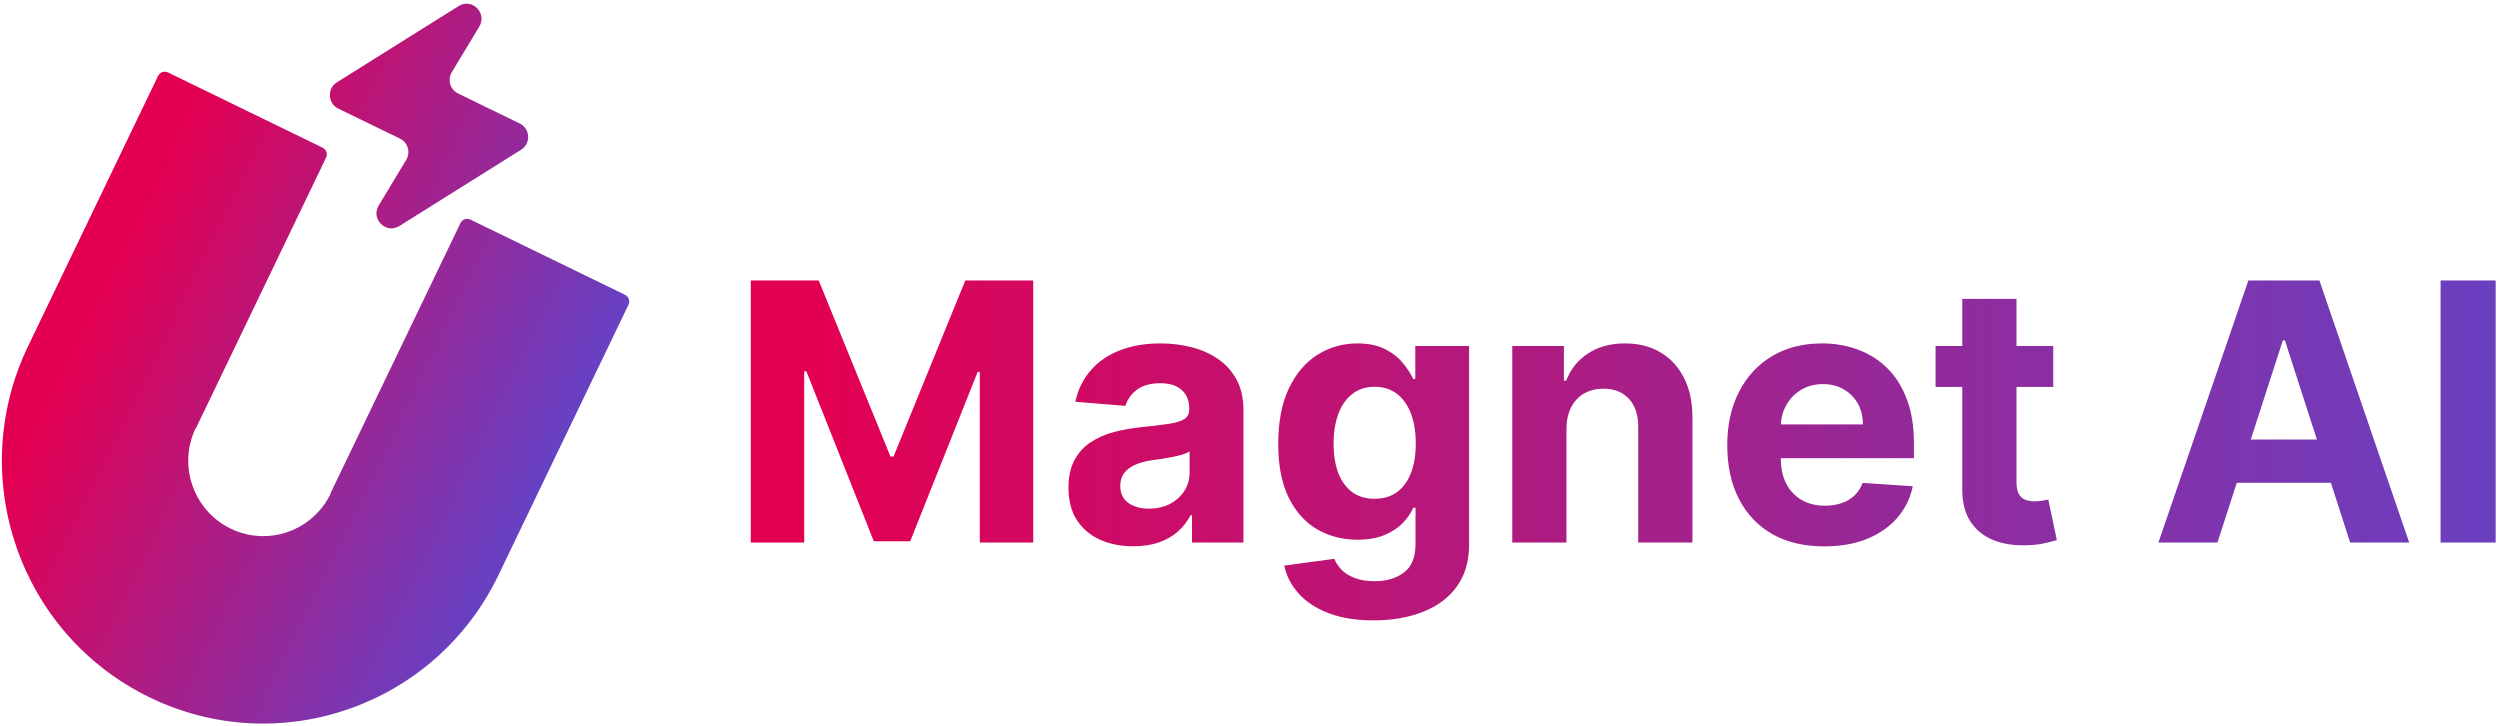
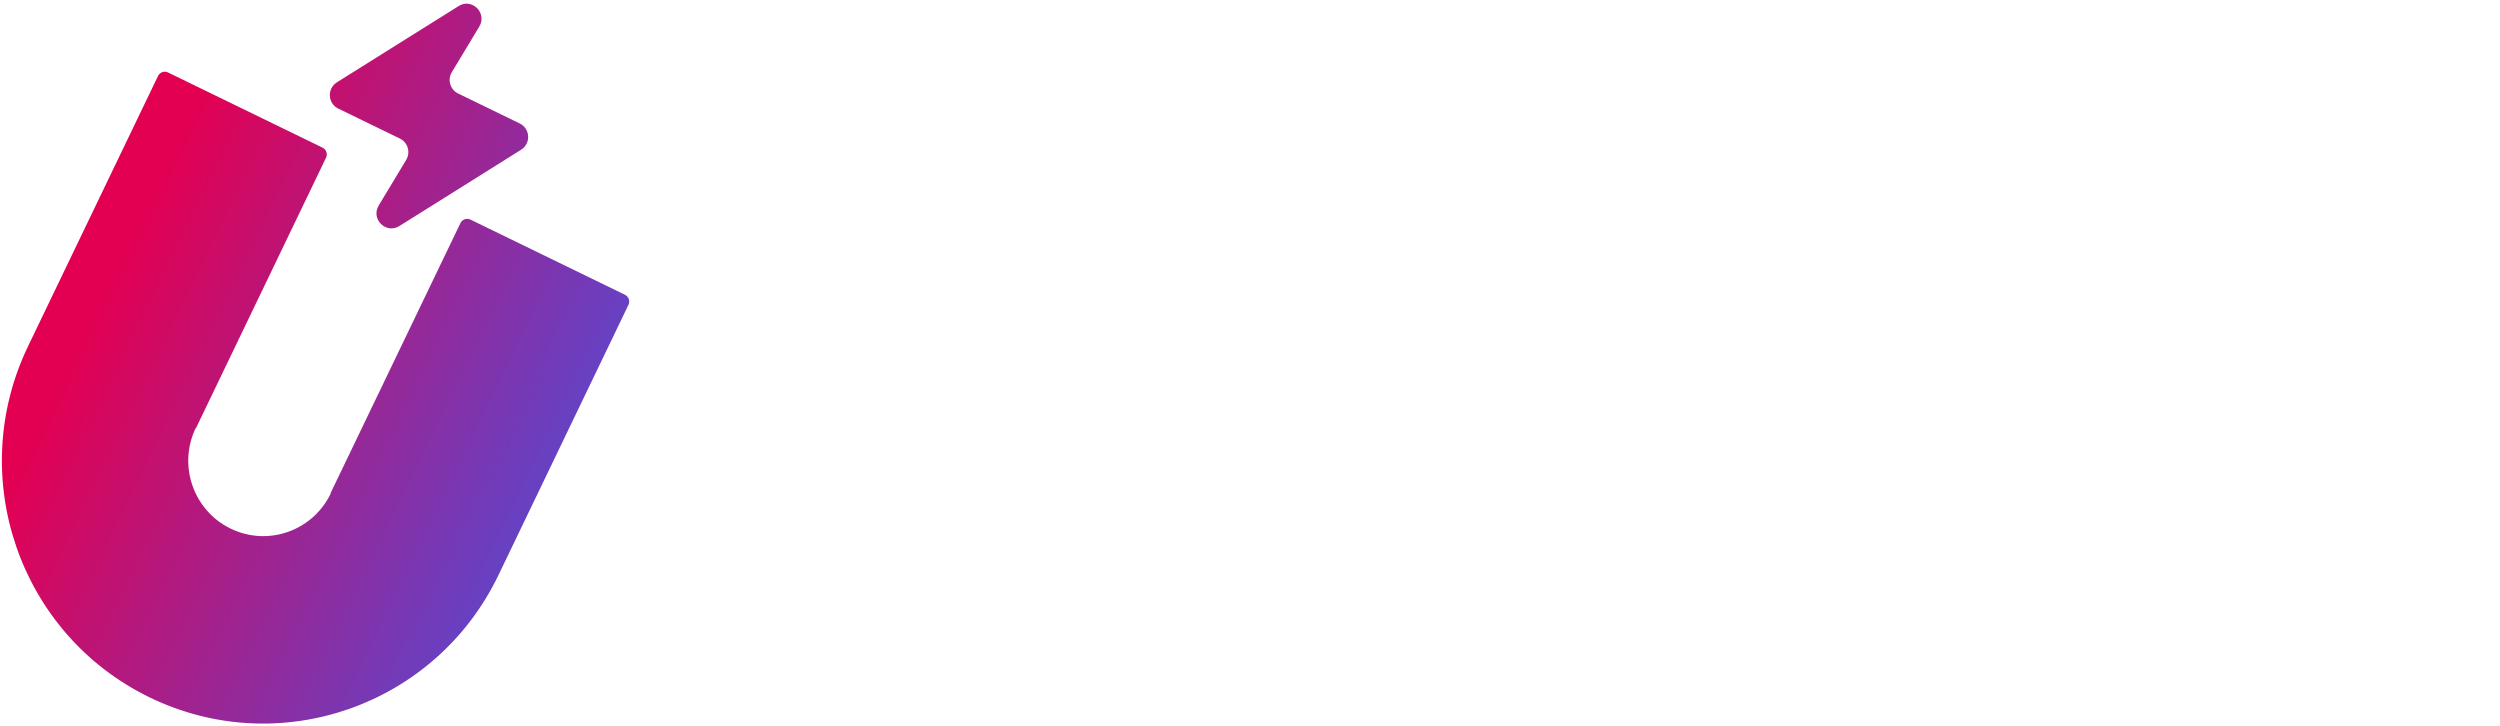
<svg xmlns="http://www.w3.org/2000/svg" width="379" height="110" viewBox="0 0 379 110" fill="none">
-   <path d="M113.816 42.516H124.117L134.996 69.212H135.46L146.34 42.516H156.64V82.25H148.538V56.388H148.211L137.987 82.056H132.47L122.245 56.291H121.918V82.25H113.816V42.516ZM171.818 82.812C169.928 82.812 168.243 82.482 166.764 81.823C165.285 81.15 164.114 80.161 163.253 78.854C162.404 77.535 161.98 75.892 161.98 73.926C161.98 72.271 162.282 70.88 162.886 69.755C163.491 68.63 164.314 67.725 165.356 67.039C166.397 66.353 167.581 65.836 168.905 65.487C170.243 65.138 171.645 64.892 173.11 64.75C174.834 64.569 176.223 64.4 177.277 64.245C178.332 64.077 179.097 63.831 179.573 63.508C180.049 63.184 180.287 62.706 180.287 62.072V61.956C180.287 60.727 179.901 59.776 179.129 59.104C178.371 58.431 177.29 58.095 175.889 58.095C174.41 58.095 173.233 58.425 172.358 59.084C171.484 59.731 170.905 60.546 170.622 61.529L163.021 60.908C163.407 59.097 164.166 57.532 165.298 56.213C166.43 54.881 167.889 53.859 169.677 53.148C171.477 52.423 173.561 52.061 175.927 52.061C177.573 52.061 179.148 52.255 180.653 52.643C182.171 53.031 183.514 53.633 184.684 54.447C185.868 55.262 186.801 56.31 187.482 57.59C188.163 58.858 188.504 60.378 188.504 62.15V82.25H180.711V78.117H180.479C180.004 79.048 179.367 79.87 178.57 80.581C177.772 81.279 176.815 81.829 175.695 82.23C174.576 82.618 173.284 82.812 171.818 82.812ZM174.172 77.108C175.381 77.108 176.448 76.869 177.374 76.39C178.299 75.899 179.026 75.239 179.553 74.412C180.081 73.584 180.344 72.646 180.344 71.598V68.436C180.087 68.604 179.733 68.759 179.284 68.901C178.846 69.031 178.351 69.154 177.798 69.27C177.245 69.374 176.692 69.471 176.139 69.561C175.587 69.639 175.084 69.71 174.635 69.775C173.669 69.917 172.827 70.143 172.108 70.454C171.387 70.764 170.828 71.184 170.429 71.715C170.03 72.232 169.831 72.879 169.831 73.655C169.831 74.78 170.236 75.64 171.046 76.235C171.869 76.817 172.911 77.108 174.172 77.108ZM208.229 94.046C205.567 94.046 203.284 93.677 201.381 92.94C199.491 92.215 197.986 91.226 196.867 89.971C195.748 88.717 195.022 87.307 194.687 85.742L202.287 84.714C202.519 85.308 202.886 85.865 203.387 86.382C203.889 86.899 204.551 87.313 205.375 87.624C206.21 87.947 207.226 88.109 208.422 88.109C210.209 88.109 211.682 87.669 212.839 86.79C214.01 85.923 214.595 84.468 214.595 82.424V76.972H214.247C213.887 77.8 213.348 78.583 212.628 79.32C211.907 80.057 210.981 80.659 209.849 81.124C208.718 81.59 207.368 81.823 205.799 81.823C203.574 81.823 201.548 81.305 199.722 80.271C197.909 79.223 196.462 77.626 195.382 75.479C194.314 73.319 193.78 70.589 193.78 67.291C193.78 63.915 194.327 61.096 195.42 58.832C196.513 56.569 197.966 54.874 199.779 53.749C201.606 52.624 203.606 52.061 205.78 52.061C207.438 52.061 208.827 52.346 209.946 52.915C211.065 53.471 211.965 54.169 212.647 55.01C213.341 55.838 213.875 56.653 214.247 57.455H214.556V52.449H222.716V82.541C222.716 85.076 222.099 87.197 220.864 88.904C219.63 90.612 217.92 91.892 215.733 92.746C213.56 93.612 211.058 94.046 208.229 94.046ZM208.403 75.614C209.727 75.614 210.846 75.284 211.76 74.625C212.686 73.952 213.393 72.995 213.882 71.753C214.383 70.499 214.633 68.999 214.633 67.252C214.633 65.506 214.389 63.993 213.901 62.712C213.412 61.419 212.705 60.417 211.779 59.705C210.852 58.994 209.727 58.638 208.403 58.638C207.053 58.638 205.914 59.007 204.989 59.744C204.062 60.468 203.361 61.477 202.886 62.771C202.41 64.064 202.172 65.558 202.172 67.252C202.172 68.973 202.41 70.46 202.886 71.715C203.375 72.956 204.075 73.92 204.989 74.606C205.914 75.278 207.053 75.614 208.403 75.614ZM237.474 65.021V82.25H229.256V52.449H237.088V57.707H237.435C238.092 55.974 239.19 54.603 240.734 53.594C242.278 52.572 244.148 52.061 246.347 52.061C248.405 52.061 250.2 52.514 251.73 53.419C253.26 54.325 254.449 55.618 255.298 57.3C256.147 58.968 256.571 60.96 256.571 63.275V82.25H248.354V64.75C248.366 62.926 247.904 61.503 246.965 60.481C246.026 59.447 244.734 58.929 243.087 58.929C241.981 58.929 241.005 59.169 240.156 59.647C239.319 60.126 238.663 60.824 238.188 61.742C237.725 62.648 237.487 63.741 237.474 65.021ZM276.552 82.832C273.504 82.832 270.881 82.211 268.681 80.969C266.495 79.714 264.81 77.942 263.628 75.653C262.444 73.351 261.852 70.628 261.852 67.485C261.852 64.42 262.444 61.729 263.628 59.414C264.81 57.099 266.476 55.295 268.623 54.001C270.784 52.708 273.317 52.061 276.224 52.061C278.179 52.061 279.998 52.378 281.683 53.012C283.381 53.633 284.86 54.57 286.121 55.825C287.394 57.08 288.384 58.657 289.091 60.559C289.799 62.447 290.152 64.659 290.152 67.194V69.464H265.132V64.342H282.416C282.416 63.152 282.16 62.098 281.645 61.18C281.13 60.261 280.417 59.544 279.503 59.026C278.604 58.496 277.555 58.231 276.36 58.231C275.111 58.231 274.006 58.522 273.041 59.104C272.09 59.673 271.344 60.443 270.803 61.413C270.263 62.37 269.987 63.437 269.974 64.614V69.484C269.974 70.958 270.244 72.232 270.784 73.306C271.337 74.379 272.116 75.207 273.118 75.789C274.121 76.371 275.31 76.662 276.687 76.662C277.6 76.662 278.436 76.533 279.194 76.274C279.954 76.015 280.603 75.627 281.143 75.11C281.683 74.593 282.095 73.959 282.378 73.209L289.979 73.713C289.593 75.55 288.802 77.153 287.605 78.525C286.423 79.883 284.892 80.943 283.014 81.706C281.15 82.457 278.995 82.832 276.552 82.832ZM311.275 52.449V58.657H293.432V52.449H311.275ZM297.482 45.309H305.7V73.092C305.7 73.855 305.816 74.45 306.048 74.877C306.279 75.291 306.6 75.582 307.012 75.75C307.437 75.918 307.925 76.002 308.478 76.002C308.864 76.002 309.25 75.97 309.635 75.905C310.021 75.828 310.317 75.769 310.523 75.731L311.815 81.881C311.403 82.01 310.825 82.159 310.079 82.327C309.333 82.508 308.427 82.618 307.36 82.657C305.379 82.735 303.643 82.469 302.15 81.862C300.672 81.254 299.52 80.309 298.697 79.029C297.875 77.749 297.469 76.132 297.482 74.179V45.309ZM336.165 82.25H327.215L340.853 42.516H351.617L365.236 82.25H356.285L346.389 51.596H346.08L336.165 82.25ZM335.605 66.632H356.748V73.189H335.605V66.632ZM378.344 42.516V82.25H369.991V42.516H378.344Z" fill="url(#paint0_linear_2206_11)" />
  <path fill-rule="evenodd" clip-rule="evenodd" d="M69.529 0.917C71.551 -0.35 73.897 1.98 72.662 4.029L68.495 10.943C67.803 12.091 68.244 13.588 69.445 14.172L78.791 18.719C80.396 19.499 80.515 21.752 79.002 22.7L60.544 34.265C58.522 35.532 56.177 33.202 57.412 31.153L61.579 24.239C62.271 23.092 61.83 21.594 60.629 21.01L51.283 16.463C49.678 15.683 49.559 13.43 51.071 12.482L69.529 0.917ZM25.471 10.986C24.908 10.713 24.231 10.95 23.959 11.515L4.248 52.501C-5.278 72.307 2.964 96.13 22.658 105.71C42.351 115.29 66.038 107.001 75.563 87.194L95.275 46.209C95.547 45.643 95.312 44.962 94.749 44.688L71.317 33.289C70.754 33.016 70.077 33.252 69.805 33.818L50.093 74.804L50.134 74.823C47.401 80.505 40.607 82.882 34.958 80.134C29.309 77.386 26.945 70.553 29.677 64.872L29.718 64.891L49.429 23.906C49.701 23.34 49.466 22.659 48.903 22.386L25.471 10.986Z" fill="url(#paint1_linear_2206_11)" />
  <defs>
    <linearGradient id="paint0_linear_2206_11" x1="123.438" y1="62.537" x2="381.973" y2="62.537" gradientUnits="userSpaceOnUse">
      <stop stop-color="#E30052" />
      <stop offset="1" stop-color="#6840C2" />
    </linearGradient>
    <linearGradient id="paint1_linear_2206_11" x1="15.729" y1="28.629" x2="87.019" y2="63.383" gradientUnits="userSpaceOnUse">
      <stop offset="0.083" stop-color="#E30052" />
      <stop offset="0.99" stop-color="#6840C2" />
    </linearGradient>
  </defs>
</svg>